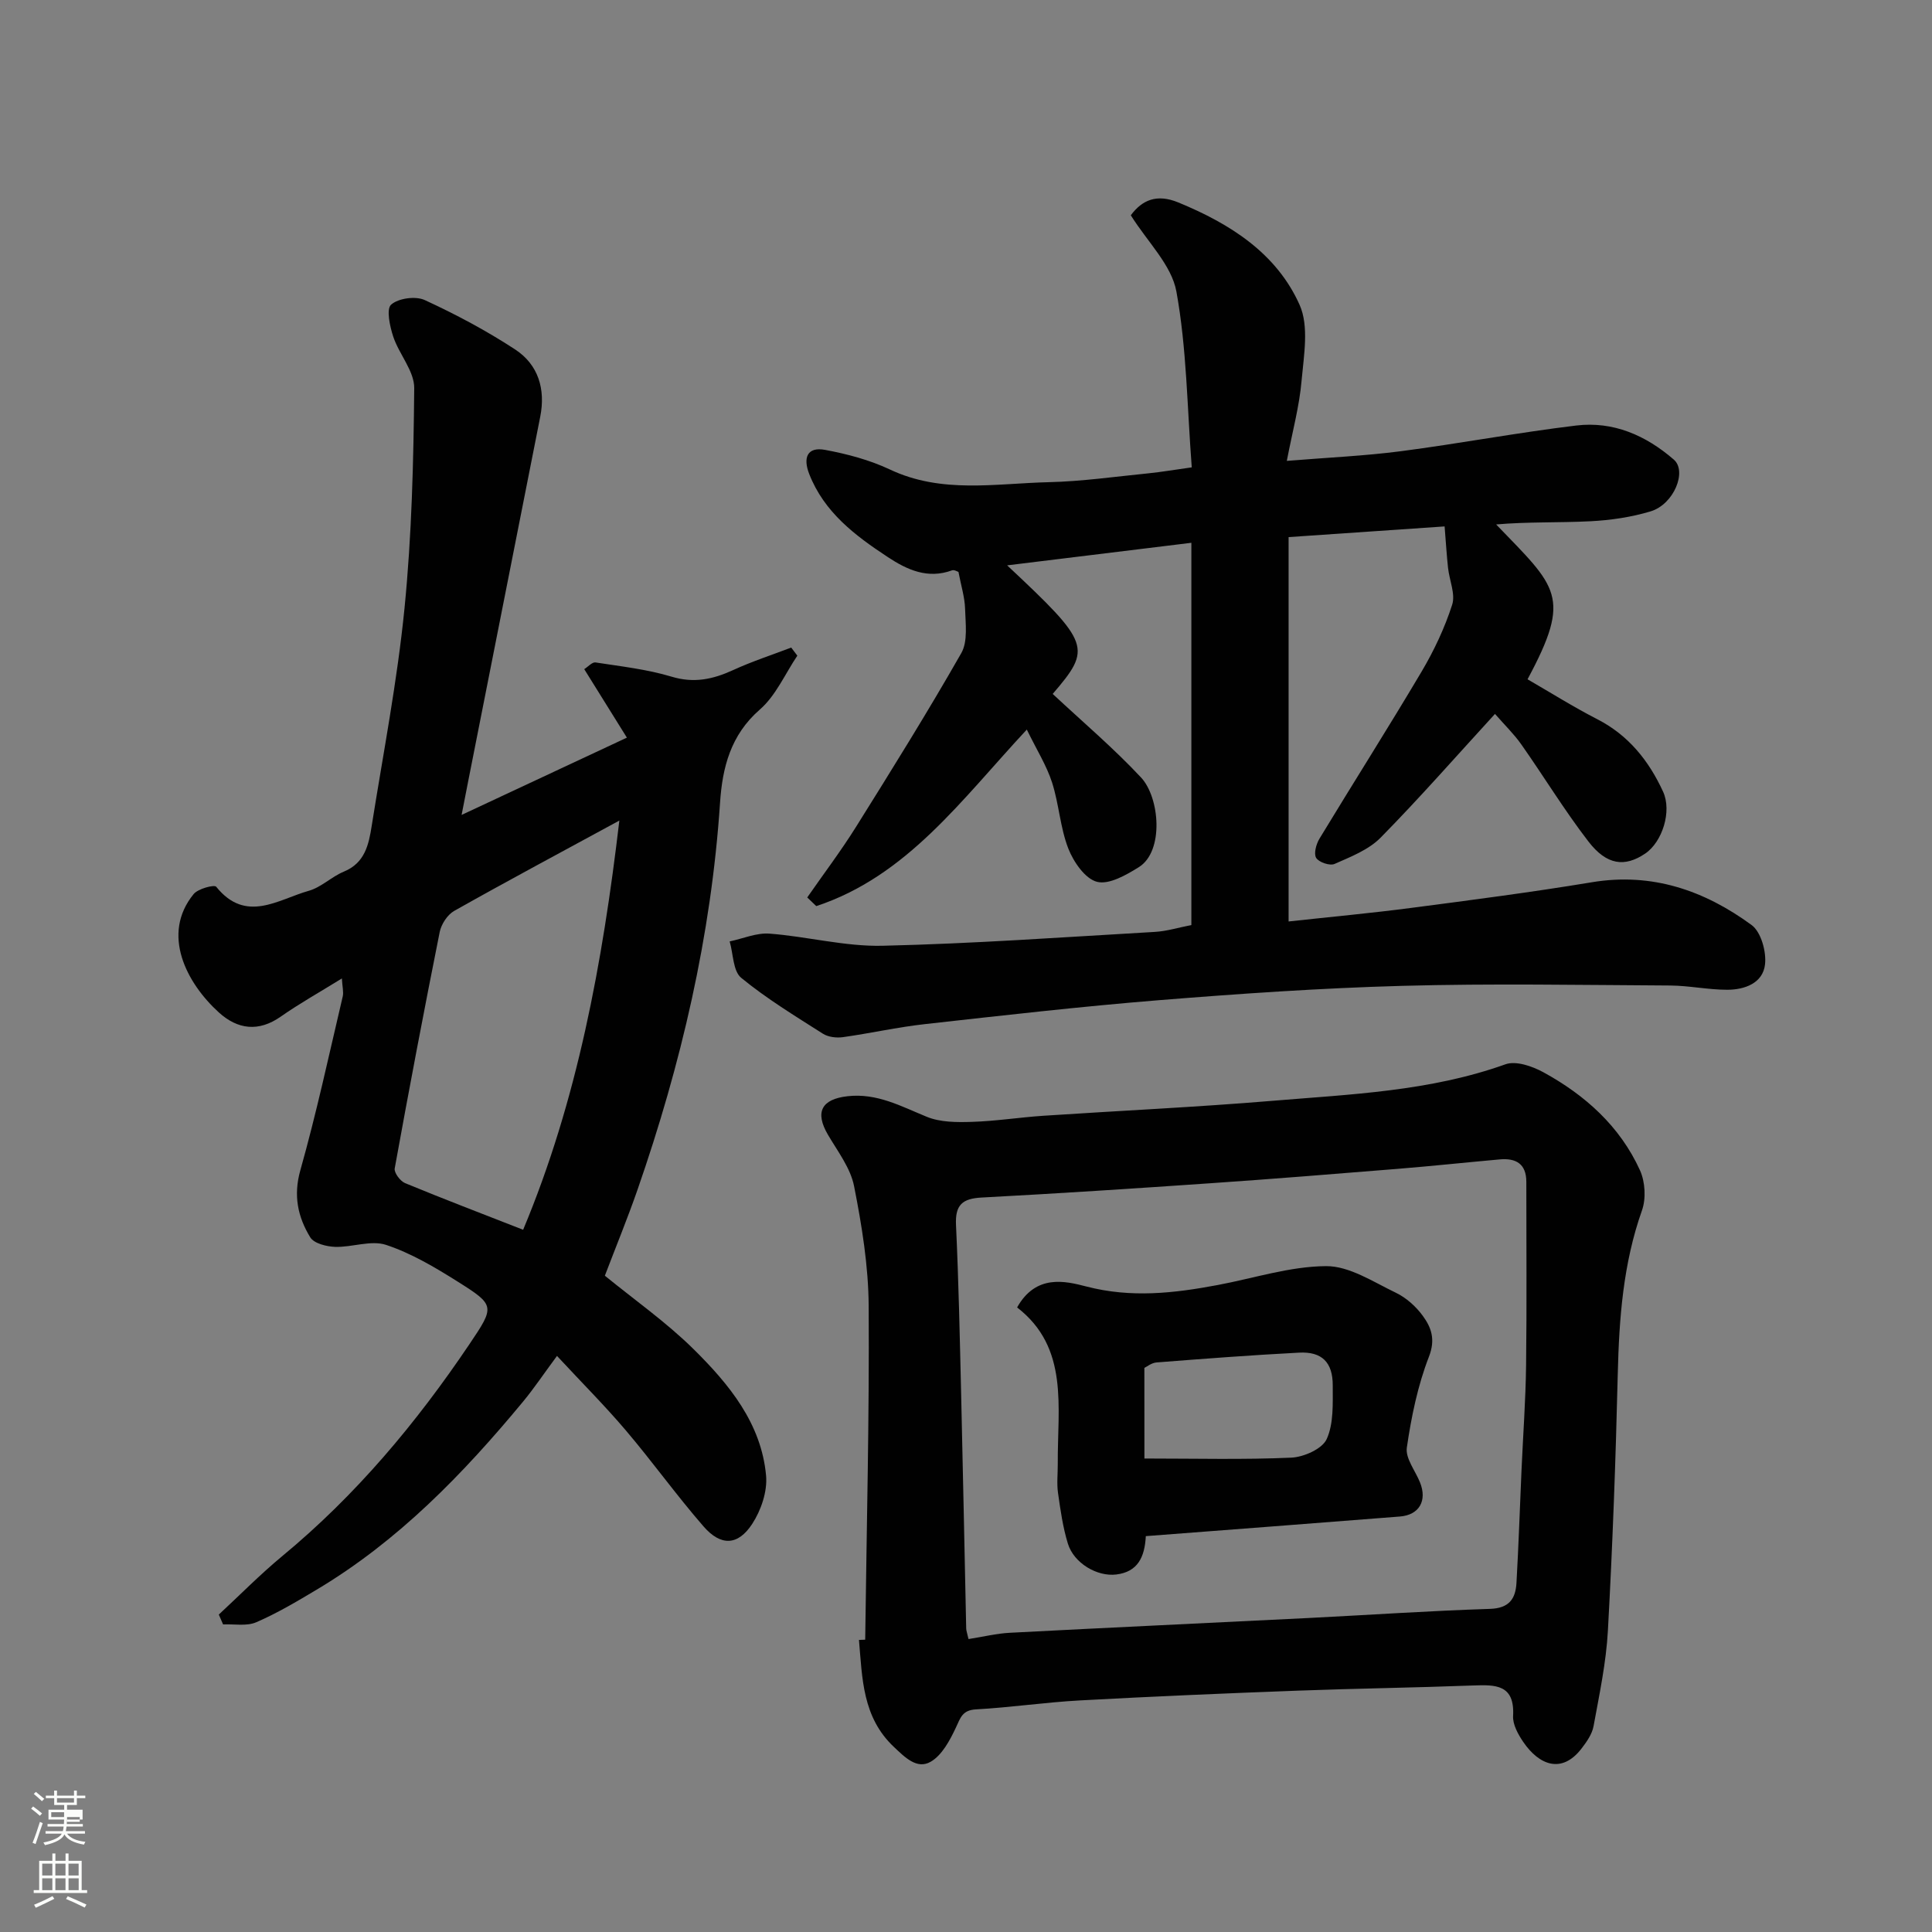
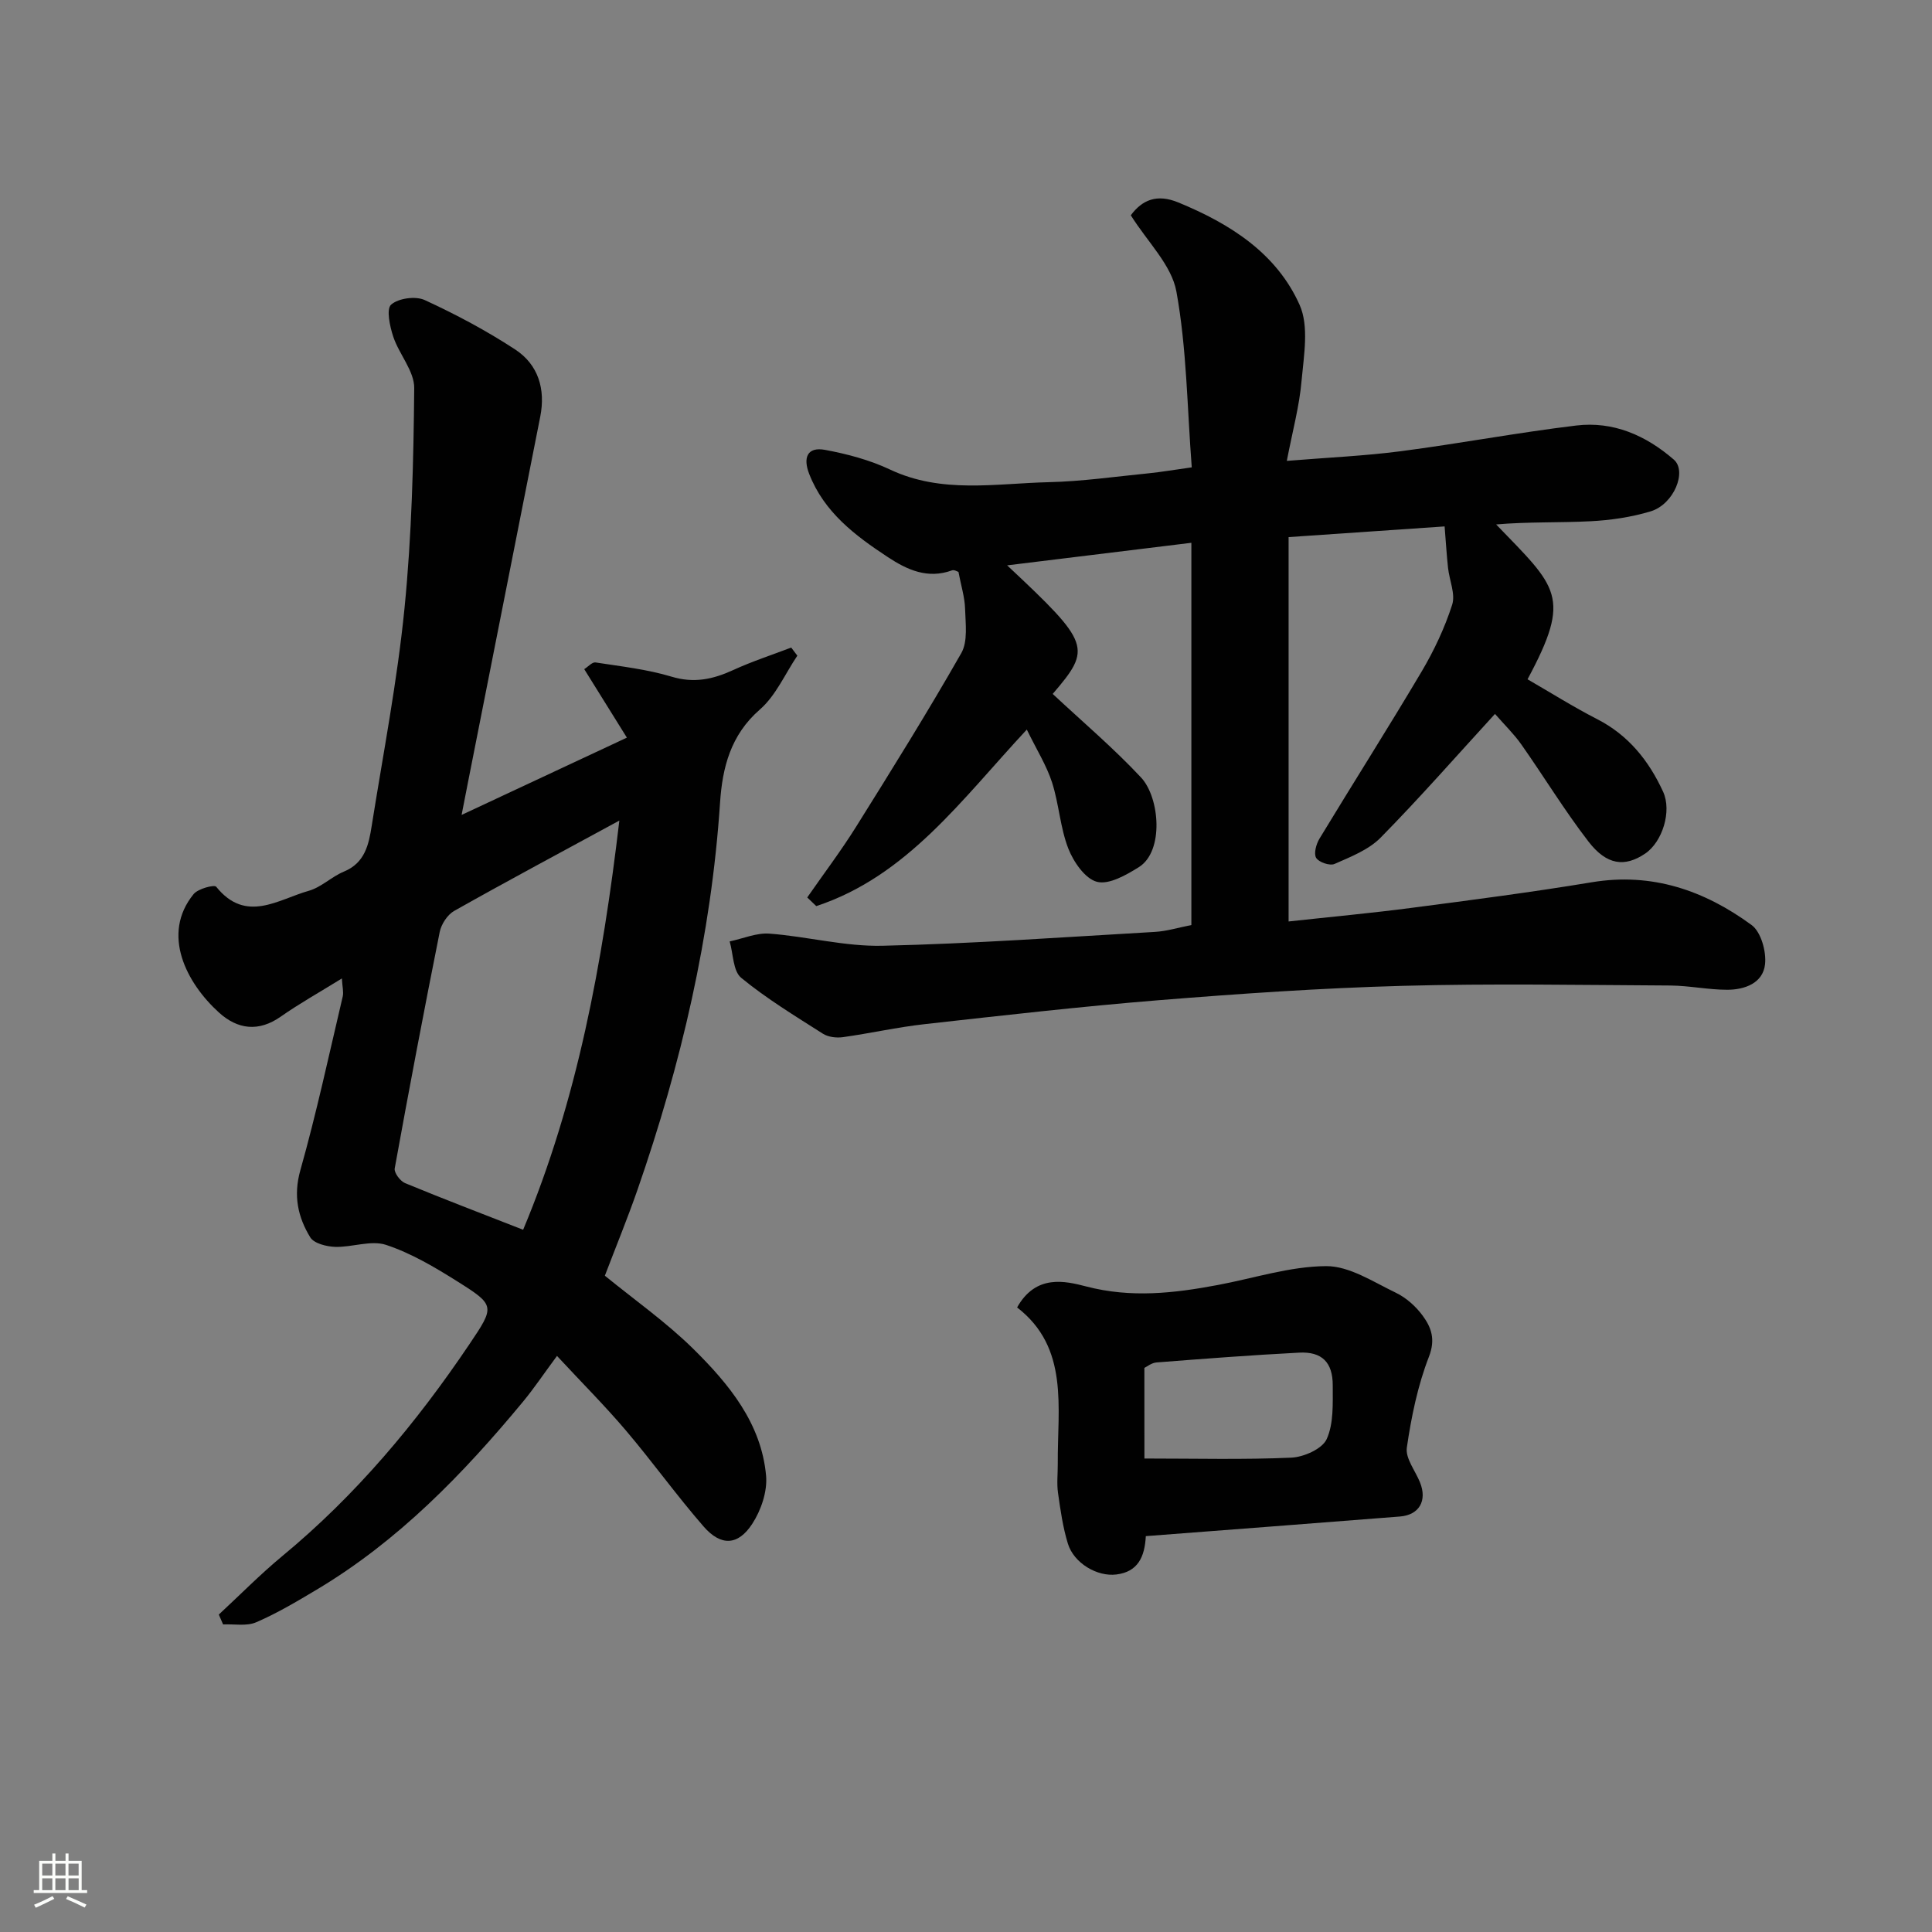
<svg xmlns="http://www.w3.org/2000/svg" enable-background="new 0 0 400 400" viewBox="0 0 400 400">
  <rect x="0" y="0" width="400" height="400" fill="#808080" stroke="none" />
-   <path d="m6.44 374.46.42-.45c.65.47 1.27.95 1.85 1.44l-.45.49c-.65-.56-1.25-1.06-1.82-1.48m.93 7.33-.63-.26c.55-1.36 1.05-2.8 1.52-4.33.19.1.38.19.59.27-.46 1.29-.95 2.73-1.48 4.32m-.38-10.38.44-.42c.43.34 1.01.82 1.74 1.44l-.49.49c-.53-.51-1.09-1.01-1.69-1.51m2.5.35h1.72v-1.04h.59v1.04h3.52v-1.04h.59v1.04h1.75v.53h-1.75v1.42h-2.03v.97h3.22v2.03h-3.24c0 .35-.01.66-.03.93h3.32v.53h-3.37c-.03.27-.08.58-.15.94h3.96v.53h-3.71c.67.92 1.93 1.48 3.79 1.68-.13.24-.23.44-.29.59-2.13-.38-3.48-1.08-4.04-2.12-.43.97-1.77 1.72-4.03 2.23-.09-.19-.2-.37-.33-.55 2.1-.42 3.37-1.03 3.81-1.83h-3.36v-.53h3.58c.08-.29.13-.61.16-.94h-3.33v-.53h3.39c.02-.27.04-.58.04-.93h-3.23v-2.03h3.25v-.97h-2.07v-1.42h-1.73zm1.12 3.44v1h2.65c.01-.3.02-.44.01-.4v-.25-.35zm1.19-2h3.52v-.91h-3.52zm4.71 3h-2.63v.59c0 .15-.01.28-.01.4h2.64v-1.99z" fill="#fbfcfa" />
  <path d="m13.56 383.74h.63v1.52h2.72v6.07h1.13v.6h-11.06v-.6h1.13v-6.07h2.73v-1.52h.63v1.52h2.1v-1.52zm-2.69 8.83.38.56c-1.24.63-2.53 1.25-3.85 1.85-.1-.21-.21-.42-.34-.63 1.36-.55 2.63-1.15 3.81-1.78m-2.13-4.27h2.1v-2.45h-2.1zm0 3.04h2.1v-2.46h-2.1zm2.72-3.04h2.1v-2.45h-2.1zm0 3.04h2.1v-2.46h-2.1zm6.07 3.6c-1.41-.71-2.7-1.3-3.86-1.78l.35-.56c1.45.62 2.75 1.19 3.88 1.72zm-1.25-9.09h-2.1v2.45h2.1zm-2.09 5.49h2.1v-2.46h-2.1z" fill="#fbfcfa" />
  <g fill="#010101">
    <path d="m266.42 95.42c8.6-.7 16.14-1.03 23.6-2 12.13-1.58 24.18-3.86 36.32-5.32 7.66-.92 14.4 2.02 20.21 7.06 2.77 2.4.04 9.24-4.8 10.71-4.01 1.21-8.3 1.84-12.5 2.05-6.48.33-12.99.09-19.49.66 12.57 13.06 15.78 14.79 6.5 32.06 4.8 2.77 9.5 5.73 14.43 8.26 6.48 3.32 10.69 8.61 13.63 15 1.87 4.06-.15 10.43-3.71 12.83-4.2 2.83-7.94 2.43-11.74-2.5-4.97-6.45-9.22-13.45-13.91-20.12-1.51-2.14-3.43-4-5.44-6.3-7.99 8.72-15.59 17.4-23.67 25.61-2.49 2.53-6.2 3.97-9.55 5.45-.97.43-3.24-.34-3.8-1.25-.54-.87 0-2.86.68-3.98 7.01-11.58 14.28-23 21.18-34.65 2.56-4.33 4.75-8.99 6.29-13.77.72-2.22-.57-5.07-.85-7.65-.28-2.61-.44-5.22-.71-8.58-9.72.66-20.61 1.41-32.3 2.21v79.58c8.87-.97 17.15-1.73 25.4-2.81 12.48-1.63 24.97-3.25 37.39-5.31 12.47-2.07 23.31 1.71 33.06 8.85 1.96 1.43 3.09 5.5 2.79 8.15-.43 3.89-4.21 5.26-7.83 5.26-3.93 0-7.86-.85-11.8-.88-18.49-.1-37-.44-55.48.07-16.81.46-33.63 1.62-50.4 2.97-16.19 1.31-32.34 3.16-48.49 4.96-5.66.63-11.25 1.9-16.9 2.69-1.35.19-3.06-.01-4.17-.72-5.76-3.67-11.64-7.24-16.9-11.56-1.71-1.4-1.64-4.97-2.39-7.54 2.76-.58 5.56-1.82 8.26-1.61 7.82.59 15.61 2.69 23.38 2.51 18.81-.43 37.61-1.79 56.4-2.87 2.42-.14 4.81-.88 7.55-1.42 0-26.2 0-52.62 0-79.14-12.66 1.55-25.26 3.09-38.14 4.67 17.28 16.2 17.57 17.12 9.43 26.62 6.15 5.75 12.58 11.19 18.29 17.3 3.88 4.15 4.79 15.28-.45 18.56-2.61 1.63-6.18 3.68-8.67 3.04-2.46-.63-4.86-4.13-5.94-6.89-1.69-4.35-1.93-9.23-3.37-13.7-1.13-3.49-3.15-6.69-5.22-10.93-13.45 14.43-24.77 30.34-43.59 36.55-.62-.6-1.25-1.19-1.87-1.79 3.38-4.87 6.97-9.61 10.11-14.63 7.43-11.88 14.84-23.78 21.78-35.95 1.39-2.43.88-6.09.79-9.18-.07-2.42-.84-4.81-1.37-7.64-.19-.05-.88-.5-1.35-.32-5 1.82-9.23-.08-13.26-2.74-6.78-4.46-13.2-9.28-16.3-17.24-1.28-3.28-.46-5.66 3.28-4.97 4.59.85 9.25 2.09 13.45 4.07 10.71 5.06 21.86 2.88 32.87 2.62 6.88-.16 13.74-1.15 20.61-1.83 2.7-.27 5.38-.74 9-1.24-.96-12.5-1.04-24.64-3.18-36.4-1-5.5-5.99-10.27-9.44-15.79 2.36-3.18 5.39-4.49 9.85-2.65 10.69 4.4 20.31 10.48 25.1 21.2 1.97 4.42.88 10.44.41 15.66-.44 5.24-1.86 10.41-3.06 16.64z" />
    <path d="m70.78 202.58c-4.69 2.9-8.8 5.2-12.64 7.89-4.61 3.24-8.94 2.66-12.8-.83-6.71-6.07-12.04-16.22-5.25-24.53.91-1.12 4.28-2 4.67-1.52 6.15 7.65 12.81 2.63 19.17.84 2.59-.73 4.72-2.92 7.26-3.97 4.38-1.8 5.16-5.62 5.77-9.49 2.38-15 5.29-29.95 6.79-45.05 1.5-15.11 1.87-30.37 2.01-45.56.03-3.53-3.12-6.99-4.34-10.65-.71-2.14-1.48-5.72-.44-6.64 1.5-1.33 5.07-1.82 6.97-.94 6.45 2.97 12.78 6.34 18.72 10.23 4.78 3.14 6.31 8.2 5.18 13.92-4.96 25.09-9.92 50.18-14.88 75.28-.4 2.02-.79 4.03-1.4 7.16 11.94-5.58 22.79-10.66 34.22-16-3.2-5.15-5.94-9.53-8.83-14.18.79-.49 1.64-1.49 2.33-1.39 5.28.82 10.65 1.41 15.73 2.94 4.65 1.41 8.57.56 12.73-1.34 3.91-1.8 8.03-3.14 12.06-4.68.42.56.85 1.12 1.27 1.68-2.54 3.77-4.45 8.27-7.77 11.16-6.06 5.27-7.75 12.04-8.23 19.26-1.83 27.56-8.06 54.15-17.09 80.15-2.08 5.98-4.49 11.84-6.76 17.8 6.08 4.97 12.68 9.6 18.34 15.18 7.35 7.26 14.06 15.37 15.04 26.23.29 3.25-1.04 7.17-2.87 9.97-2.95 4.53-6.5 4.65-10.08.53-5.59-6.42-10.56-13.37-16.07-19.86-4.33-5.1-9.08-9.85-14.27-15.44-2.8 3.78-4.76 6.72-7 9.43-12.42 15-25.87 28.89-42.77 38.97-4.07 2.43-8.17 4.87-12.5 6.74-1.98.86-4.56.34-6.86.45-.3-.68-.59-1.36-.89-2.04 4.36-4.04 8.55-8.3 13.12-12.09 15.25-12.59 27.77-27.56 38.77-43.89 5.29-7.85 5.35-8.06-2.47-12.98-4.69-2.95-9.59-5.86-14.79-7.58-3.12-1.03-7.02.52-10.55.41-1.79-.06-4.38-.71-5.15-1.98-2.56-4.2-3.53-8.62-2.05-13.87 3.35-11.88 5.95-23.98 8.78-36 .21-.93-.08-1.97-.18-3.72zm57.45-32.69c-11.9 6.47-23.12 12.46-34.19 18.7-1.4.79-2.67 2.74-3 4.35-3.26 16.29-6.36 32.62-9.32 48.97-.16.89 1.14 2.62 2.14 3.04 7.93 3.28 15.95 6.33 24.45 9.66 11.21-26.78 16.43-55.12 19.92-84.72z" />
-     <path d="m179.13 339.48c.29-23.02.87-46.05.72-69.07-.05-8.29-1.41-16.65-3.02-24.82-.74-3.76-3.38-7.19-5.4-10.63-2.76-4.7-1.37-7.39 4.05-8 6.09-.69 11.08 2.09 16.4 4.26 2.8 1.15 6.23 1.15 9.35 1.05 4.92-.15 9.82-.93 14.74-1.26 15.79-1.05 31.61-1.78 47.38-3.09 16.27-1.36 32.67-1.96 48.34-7.57 2.17-.78 5.56.4 7.85 1.65 8.65 4.73 15.86 11.19 20 20.3 1.08 2.38 1.28 5.86.41 8.31-3.9 11.02-4.73 22.35-5.01 33.89-.42 17.7-1.07 35.4-2.04 53.08-.36 6.64-1.77 13.23-2.97 19.8-.3 1.66-1.44 3.27-2.51 4.66-4.06 5.26-8.75 3.44-12.04-1.38-1.07-1.57-2.21-3.63-2.11-5.39.36-6.53-3.62-6.48-8.28-6.31-12.09.46-24.19.62-36.28 1.07-15.03.56-30.06 1.2-45.08 2.02-7.2.39-14.37 1.46-21.58 1.86-2.83.16-3.19 1.75-4.15 3.78-1.24 2.64-2.87 5.71-5.21 7.06-2.84 1.64-5.32-.9-7.61-3.06-6.55-6.16-6.55-14.23-7.24-22.16.42-.02.85-.04 1.29-.05zm21.39-.13c3.07-.48 5.8-1.16 8.55-1.3 20.61-1.08 41.23-2.03 61.85-3.06 12.52-.63 25.03-1.49 37.56-1.89 3.99-.13 5.3-2.09 5.49-5.39.44-7.76.7-15.52 1.04-23.28.32-7.26.86-14.52.95-21.78.16-12.65.04-25.31.05-37.96 0-3.72-2.13-4.95-5.49-4.65-7.02.63-14.03 1.38-21.06 1.95-12.95 1.05-25.91 2.1-38.87 2.99-15.78 1.09-31.57 2.12-47.37 2.96-3.98.21-5.48 1.53-5.29 5.66.55 11.75.79 23.51 1.07 35.27.38 16.08.69 32.17 1.04 48.26 0 .46.19.92.48 2.22z" />
    <path d="m237.23 318.04c-.23 4.33-1.65 7.39-6.1 7.94-3.96.5-8.8-2.33-10.04-6.4-1.04-3.39-1.54-6.96-2.04-10.49-.28-1.96-.04-3.99-.05-5.98-.09-11.72 2.41-24.06-8.42-32.42 3.9-6.94 9.96-5.47 14.32-4.34 9.29 2.42 18.17 1.4 27.21-.3 7.49-1.4 14.96-3.87 22.45-3.91 4.82-.03 9.76 3.27 14.44 5.51 2.14 1.03 4.15 2.83 5.56 4.76 1.77 2.42 2.69 4.88 1.28 8.5-2.32 5.97-3.64 12.43-4.57 18.8-.32 2.22 1.75 4.78 2.72 7.19 1.54 3.8-.15 6.76-4.16 7.08-17.37 1.37-34.73 2.69-52.6 4.06zm-.29-16.07c10.65 0 20.55.26 30.42-.18 2.59-.12 6.41-1.82 7.32-3.85 1.47-3.24 1.24-7.36 1.25-11.11.01-4.78-2.25-7.03-6.96-6.78-9.85.51-19.69 1.26-29.52 2.03-1.04.08-2.02.89-2.52 1.13.01 6.68.01 12.93.01 18.76z" />
  </g>
</svg>